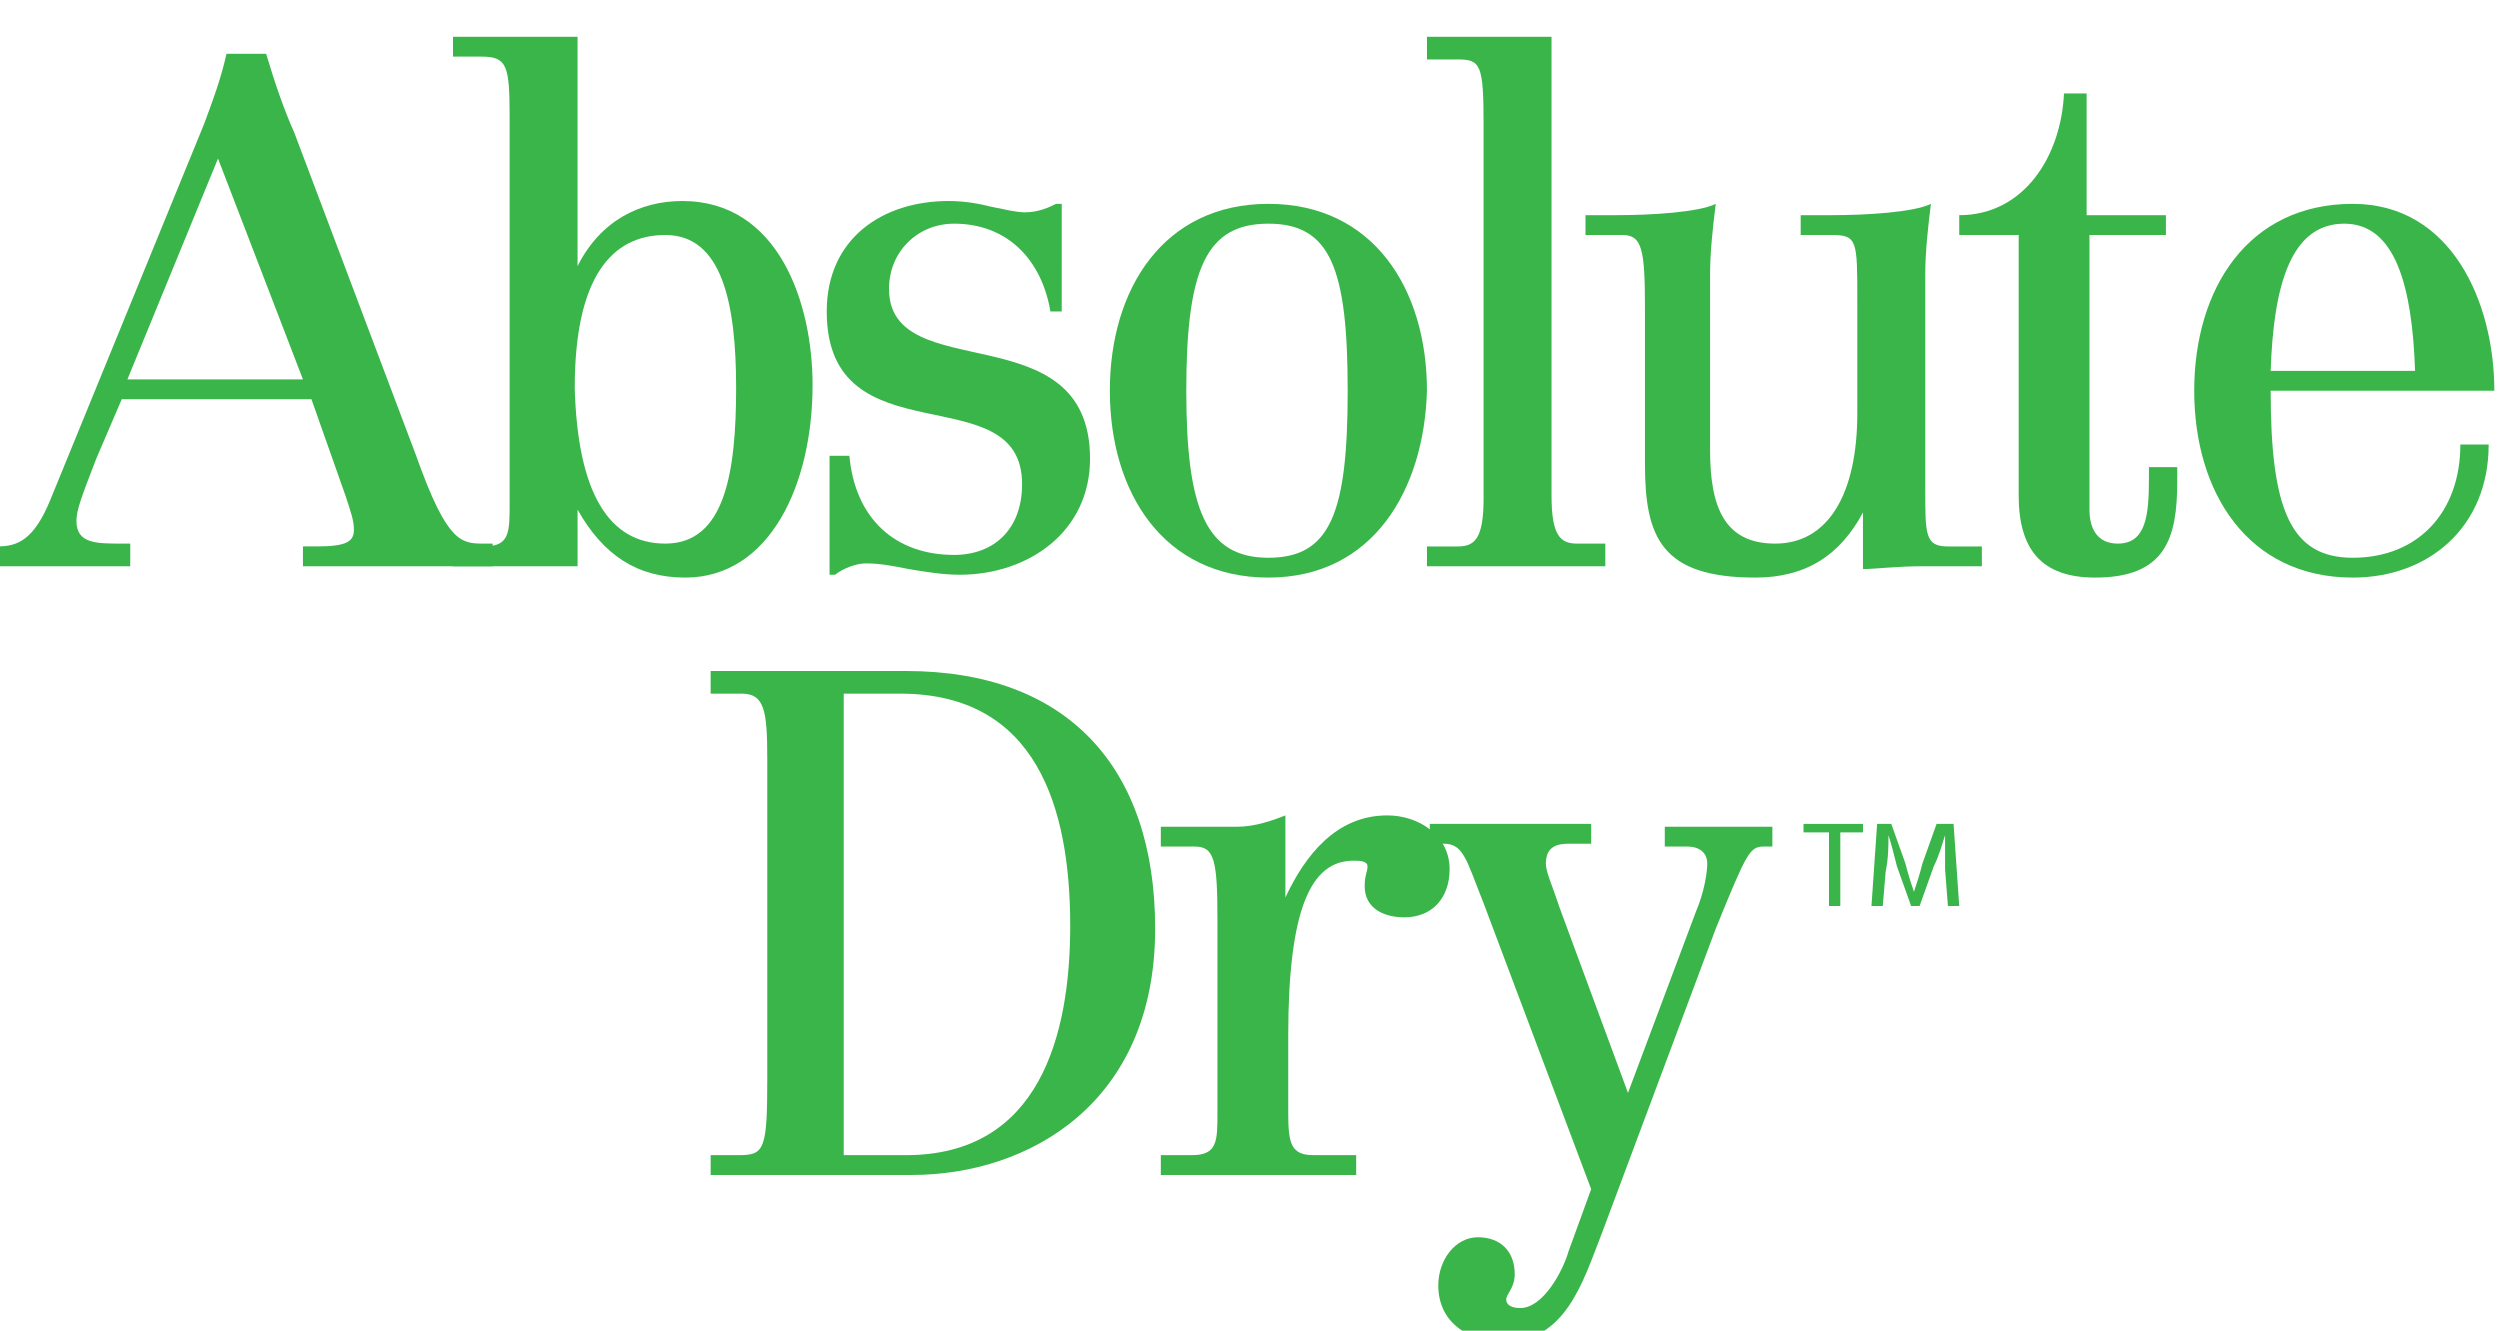
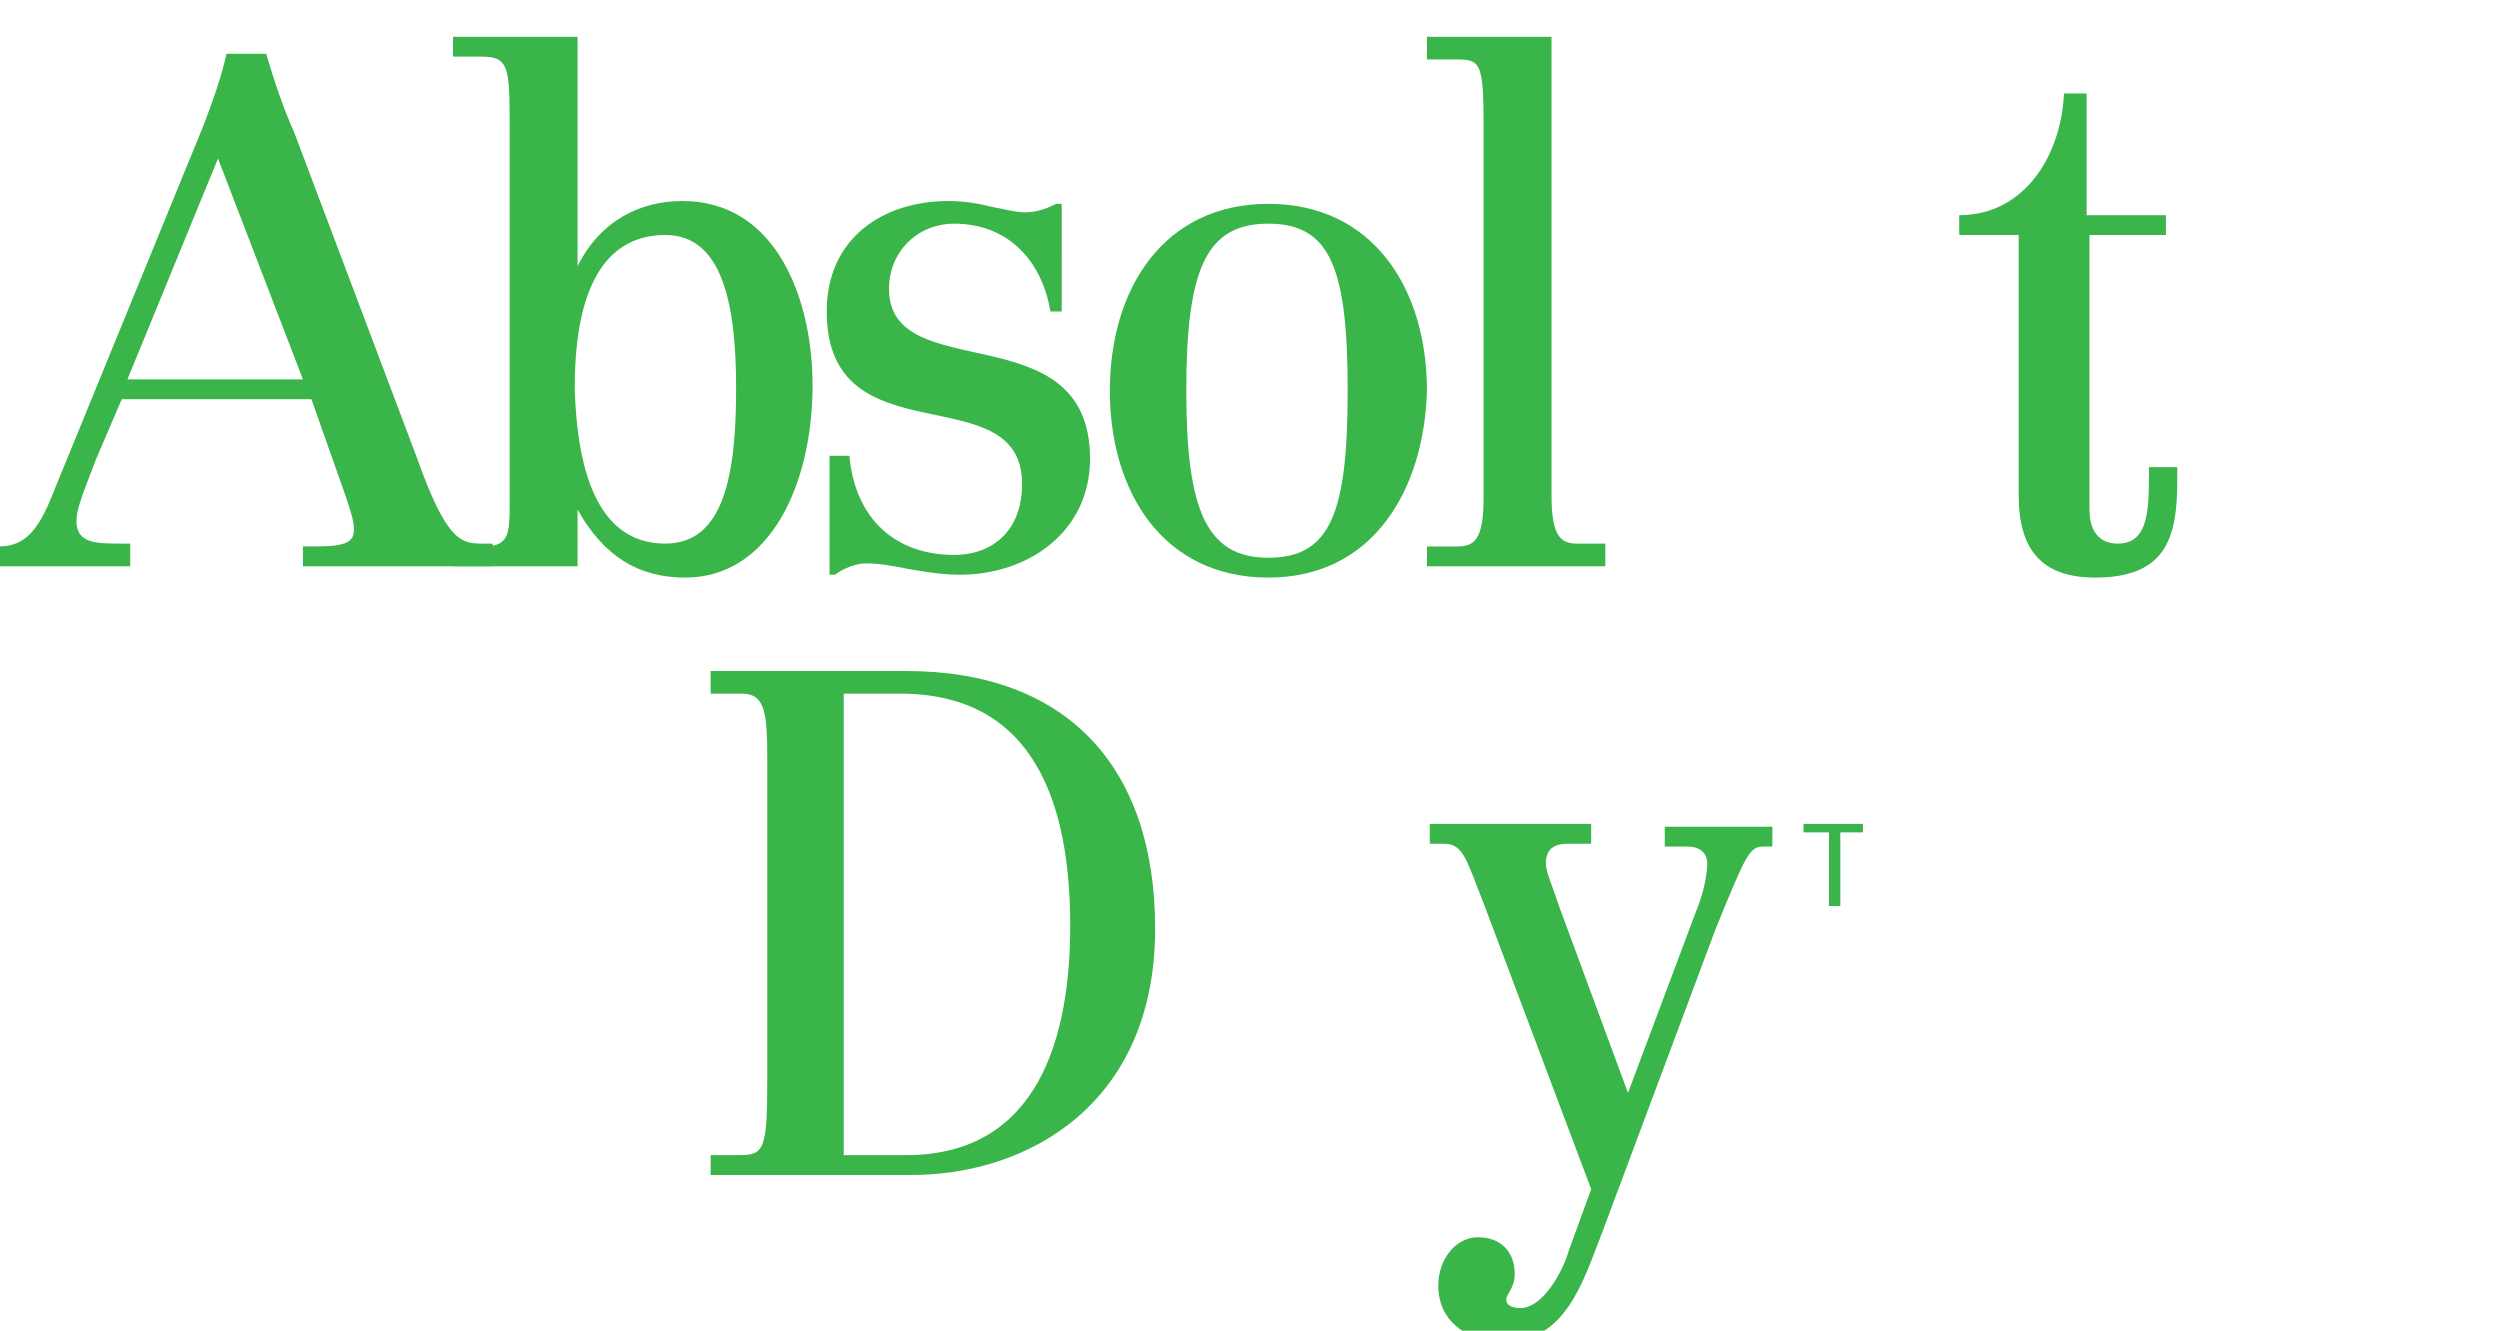
<svg xmlns="http://www.w3.org/2000/svg" version="1.1" id="Lager_1" x="0px" y="0px" viewBox="0 0 88.3 47" style="enable-background:new 0 0 88.3 47;" xml:space="preserve">
  <style type="text/css">
	.a{fill:url(#SVGID_1_);stroke:#FFFFFF;stroke-width:0.25;stroke-miterlimit:1;}
	.st0{fill:#39B54A;}
</style>
  <linearGradient id="SVGID_1_" gradientUnits="userSpaceOnUse" x1="-60.416" y1="126.748" x2="-59.709" y2="126.041">
    <stop offset="0" style="stop-color:#20AC4B" />
    <stop offset="0.983" style="stop-color:#19361A" />
  </linearGradient>
  <g>
    <g>
      <path class="st0" d="M64.6,29.4h-0.9v-0.3h2.1v0.3H65v2.6h-0.4V29.4z" />
-       <path class="st0" d="M68.7,30.7c0-0.4,0-0.9,0-1.2h0c-0.1,0.3-0.2,0.7-0.4,1.1l-0.5,1.4h-0.3L67,30.6c-0.1-0.4-0.2-0.8-0.3-1.1h0    c0,0.4,0,0.8-0.1,1.3l-0.1,1.2h-0.4l0.2-2.9h0.5l0.5,1.4c0.1,0.4,0.2,0.7,0.3,1h0c0.1-0.3,0.2-0.6,0.3-1l0.5-1.4H69l0.2,2.9h-0.4    L68.7,30.7z" />
    </g>
    <g>
      <path class="st0" d="M9.4,1.9c0.3,1,0.6,1.9,1,2.8l4.3,11.4c1.1,3.1,1.6,3.1,2.4,3.1h0.3V20h-6.7v-0.7h0.5c1.1,0,1.3-0.2,1.3-0.6    c0-0.3-0.1-0.6-0.3-1.2L11,14.1H4.3l-0.9,2.1c-0.5,1.3-0.7,1.8-0.7,2.2c0,0.8,0.7,0.8,1.6,0.8h0.3V20h-5v-0.7h0.3    c0.7,0,1.3-0.2,1.9-1.7L7.2,4.4C7.5,3.6,7.8,2.8,8,1.9H9.4z M10.7,13.4l-3-7.8l-3.2,7.8H10.7z" />
      <path class="st0" d="M24.2,20.4c-1.7,0-2.9-0.8-3.8-2.4h0v2H16v-0.7h1.1c0.9,0,0.9-0.5,0.9-1.5V4.1c0-1.8-0.1-2.1-1-2.1h-1V1.3    h4.4v8.1h0c0.8-1.6,2.2-2.3,3.7-2.3c3.4,0,4.6,3.6,4.6,6.5C28.7,17.1,27.2,20.4,24.2,20.4z M23.5,19.2c2.1,0,2.5-2.5,2.5-5.5    c0-3-0.5-5.4-2.5-5.4c-1.9,0-3.2,1.5-3.2,5.4C20.4,17.4,21.5,19.2,23.5,19.2z" />
      <path class="st0" d="M37.8,11h-0.7c-0.3-1.8-1.5-3.1-3.4-3.1c-1.3,0-2.3,1-2.3,2.3c0,3.5,7.1,0.8,7.1,6c0,2.6-2.2,4.1-4.6,4.1    c-0.6,0-1.2-0.1-1.8-0.2c-0.5-0.1-1-0.2-1.5-0.2c-0.5,0-1,0.3-1.1,0.4h-0.2v-4.2h0.7c0.2,2.2,1.6,3.5,3.7,3.5    c1.4,0,2.4-0.9,2.4-2.5c0-3.9-6.9-0.8-6.9-6.1c0-2.6,2-3.9,4.3-3.9c0.6,0,1.1,0.1,1.5,0.2c0.5,0.1,0.9,0.2,1.2,0.2    c0.5,0,0.9-0.2,1.1-0.3h0.2V11z" />
      <path class="st0" d="M44.8,20.4c-3.7,0-5.6-3-5.6-6.6c0-3.6,1.9-6.6,5.6-6.6c3.7,0,5.6,3,5.6,6.6C50.3,17.3,48.5,20.4,44.8,20.4z     M44.8,7.9c-2.2,0-2.9,1.6-2.9,5.9c0,4.2,0.7,5.9,2.9,5.9s2.8-1.6,2.8-5.9C47.6,9.5,47,7.9,44.8,7.9z" />
      <path class="st0" d="M50.4,19.3h1.1c0.6,0,0.9-0.3,0.9-1.7V4.4c0-2.1-0.1-2.3-0.9-2.3h-1.1V1.3h4.4v16.2c0,1.4,0.3,1.7,0.9,1.7h1    V20h-6.3V19.3z" />
-       <path class="st0" d="M56,7.6h1.1c1.2,0,2.9-0.1,3.5-0.4c-0.1,0.8-0.2,1.7-0.2,2.5v6.2c0,2,0.5,3.3,2.3,3.3c1.9,0,2.9-1.8,2.9-4.6    v-4c0-2.1,0-2.3-0.9-2.3h-1.1V7.6h1.1c1.2,0,2.9-0.1,3.5-0.4c-0.1,0.8-0.2,1.7-0.2,2.5v7.6c0,1.6,0,2,0.8,2H70V20h-2.1    c-0.9,0-1.7,0.1-2.1,0.1v-2h0c-0.8,1.5-2,2.3-3.8,2.3c-3.3,0-3.9-1.4-3.9-4v-5.5c0-2.1-0.1-2.6-0.8-2.6H56V7.6z" />
      <path class="st0" d="M76.6,8.3h-2.8V18c0,0.7,0.3,1.2,1,1.2c1,0,1.1-1,1.1-2.3v-0.4h1V17c0,2-0.4,3.4-2.9,3.4    c-1.9,0-2.7-1-2.7-2.9V8.3h-2.1V7.6c2.3,0,3.6-2.1,3.7-4.3h0.8v4.3h2.8V8.3z" />
-       <path class="st0" d="M80.2,13.8c0,4.2,0.7,5.9,2.9,5.9c2.3,0,3.8-1.6,3.8-4h1c0,2.9-2.1,4.7-4.8,4.7c-3.7,0-5.6-3-5.6-6.6    c0-3.6,1.9-6.6,5.6-6.6c3.5,0,5,3.5,5,6.6H80.2z M85.3,13.1c-0.1-3-0.7-5.2-2.5-5.2c-1.9,0-2.5,2.2-2.6,5.2H85.3z" />
    </g>
    <g>
      <path class="st0" d="M25.2,23.7H32c5.7,0,8.8,3.4,8.8,9.1c0,6.2-4.5,8.7-8.6,8.7h-7.1v-0.7h1c0.9,0,1-0.2,1-2.7V26.8    c0-1.7-0.1-2.3-0.9-2.3h-1.1V23.7z M29.9,40.8H32c4.7,0,5.8-4.2,5.8-8.1c0-4.2-1.2-8.2-6-8.2h-2V40.8z" />
-       <path class="st0" d="M41,40.8h1.1c0.9,0,0.9-0.5,0.9-1.5v-6.8c0-2.1-0.1-2.6-0.8-2.6H41v-0.7h2.7c0.6,0,1.2-0.2,1.7-0.4v2.9h0    c0.7-1.5,1.8-2.9,3.6-2.9c1.1,0,2.2,0.7,2.2,1.9c0,1-0.6,1.7-1.6,1.7c-0.7,0-1.4-0.3-1.4-1.1c0-0.4,0.1-0.5,0.1-0.7    c0-0.2-0.3-0.2-0.5-0.2c-1.5,0-2.3,1.7-2.3,6.2v2.7c0,1.1,0.1,1.5,0.9,1.5h1.5v0.7H41V40.8z" />
      <path class="st0" d="M50.4,29.1h5.8v0.7h-0.8c-0.4,0-0.8,0.1-0.8,0.7c0,0.3,0.2,0.7,0.5,1.6l2.4,6.5h0l2.4-6.4    c0.3-0.7,0.4-1.4,0.4-1.7c0-0.4-0.3-0.6-0.7-0.6h-0.8v-0.7h3.8v0.7h-0.3c-0.5,0-0.6,0.2-1.7,2.9l-4,10.7c-0.7,1.8-1.3,3.9-3.5,3.9    c-1.1,0-2.3-0.6-2.3-2c0-0.9,0.6-1.7,1.4-1.7c0.8,0,1.3,0.5,1.3,1.3c0,0.5-0.3,0.7-0.3,0.9c0,0.2,0.2,0.3,0.5,0.3    c0.8,0,1.5-1.3,1.7-2l0.8-2.2l-3.8-10.1c-0.6-1.5-0.7-2.1-1.4-2.1h-0.5V29.1z" />
    </g>
  </g>
</svg>